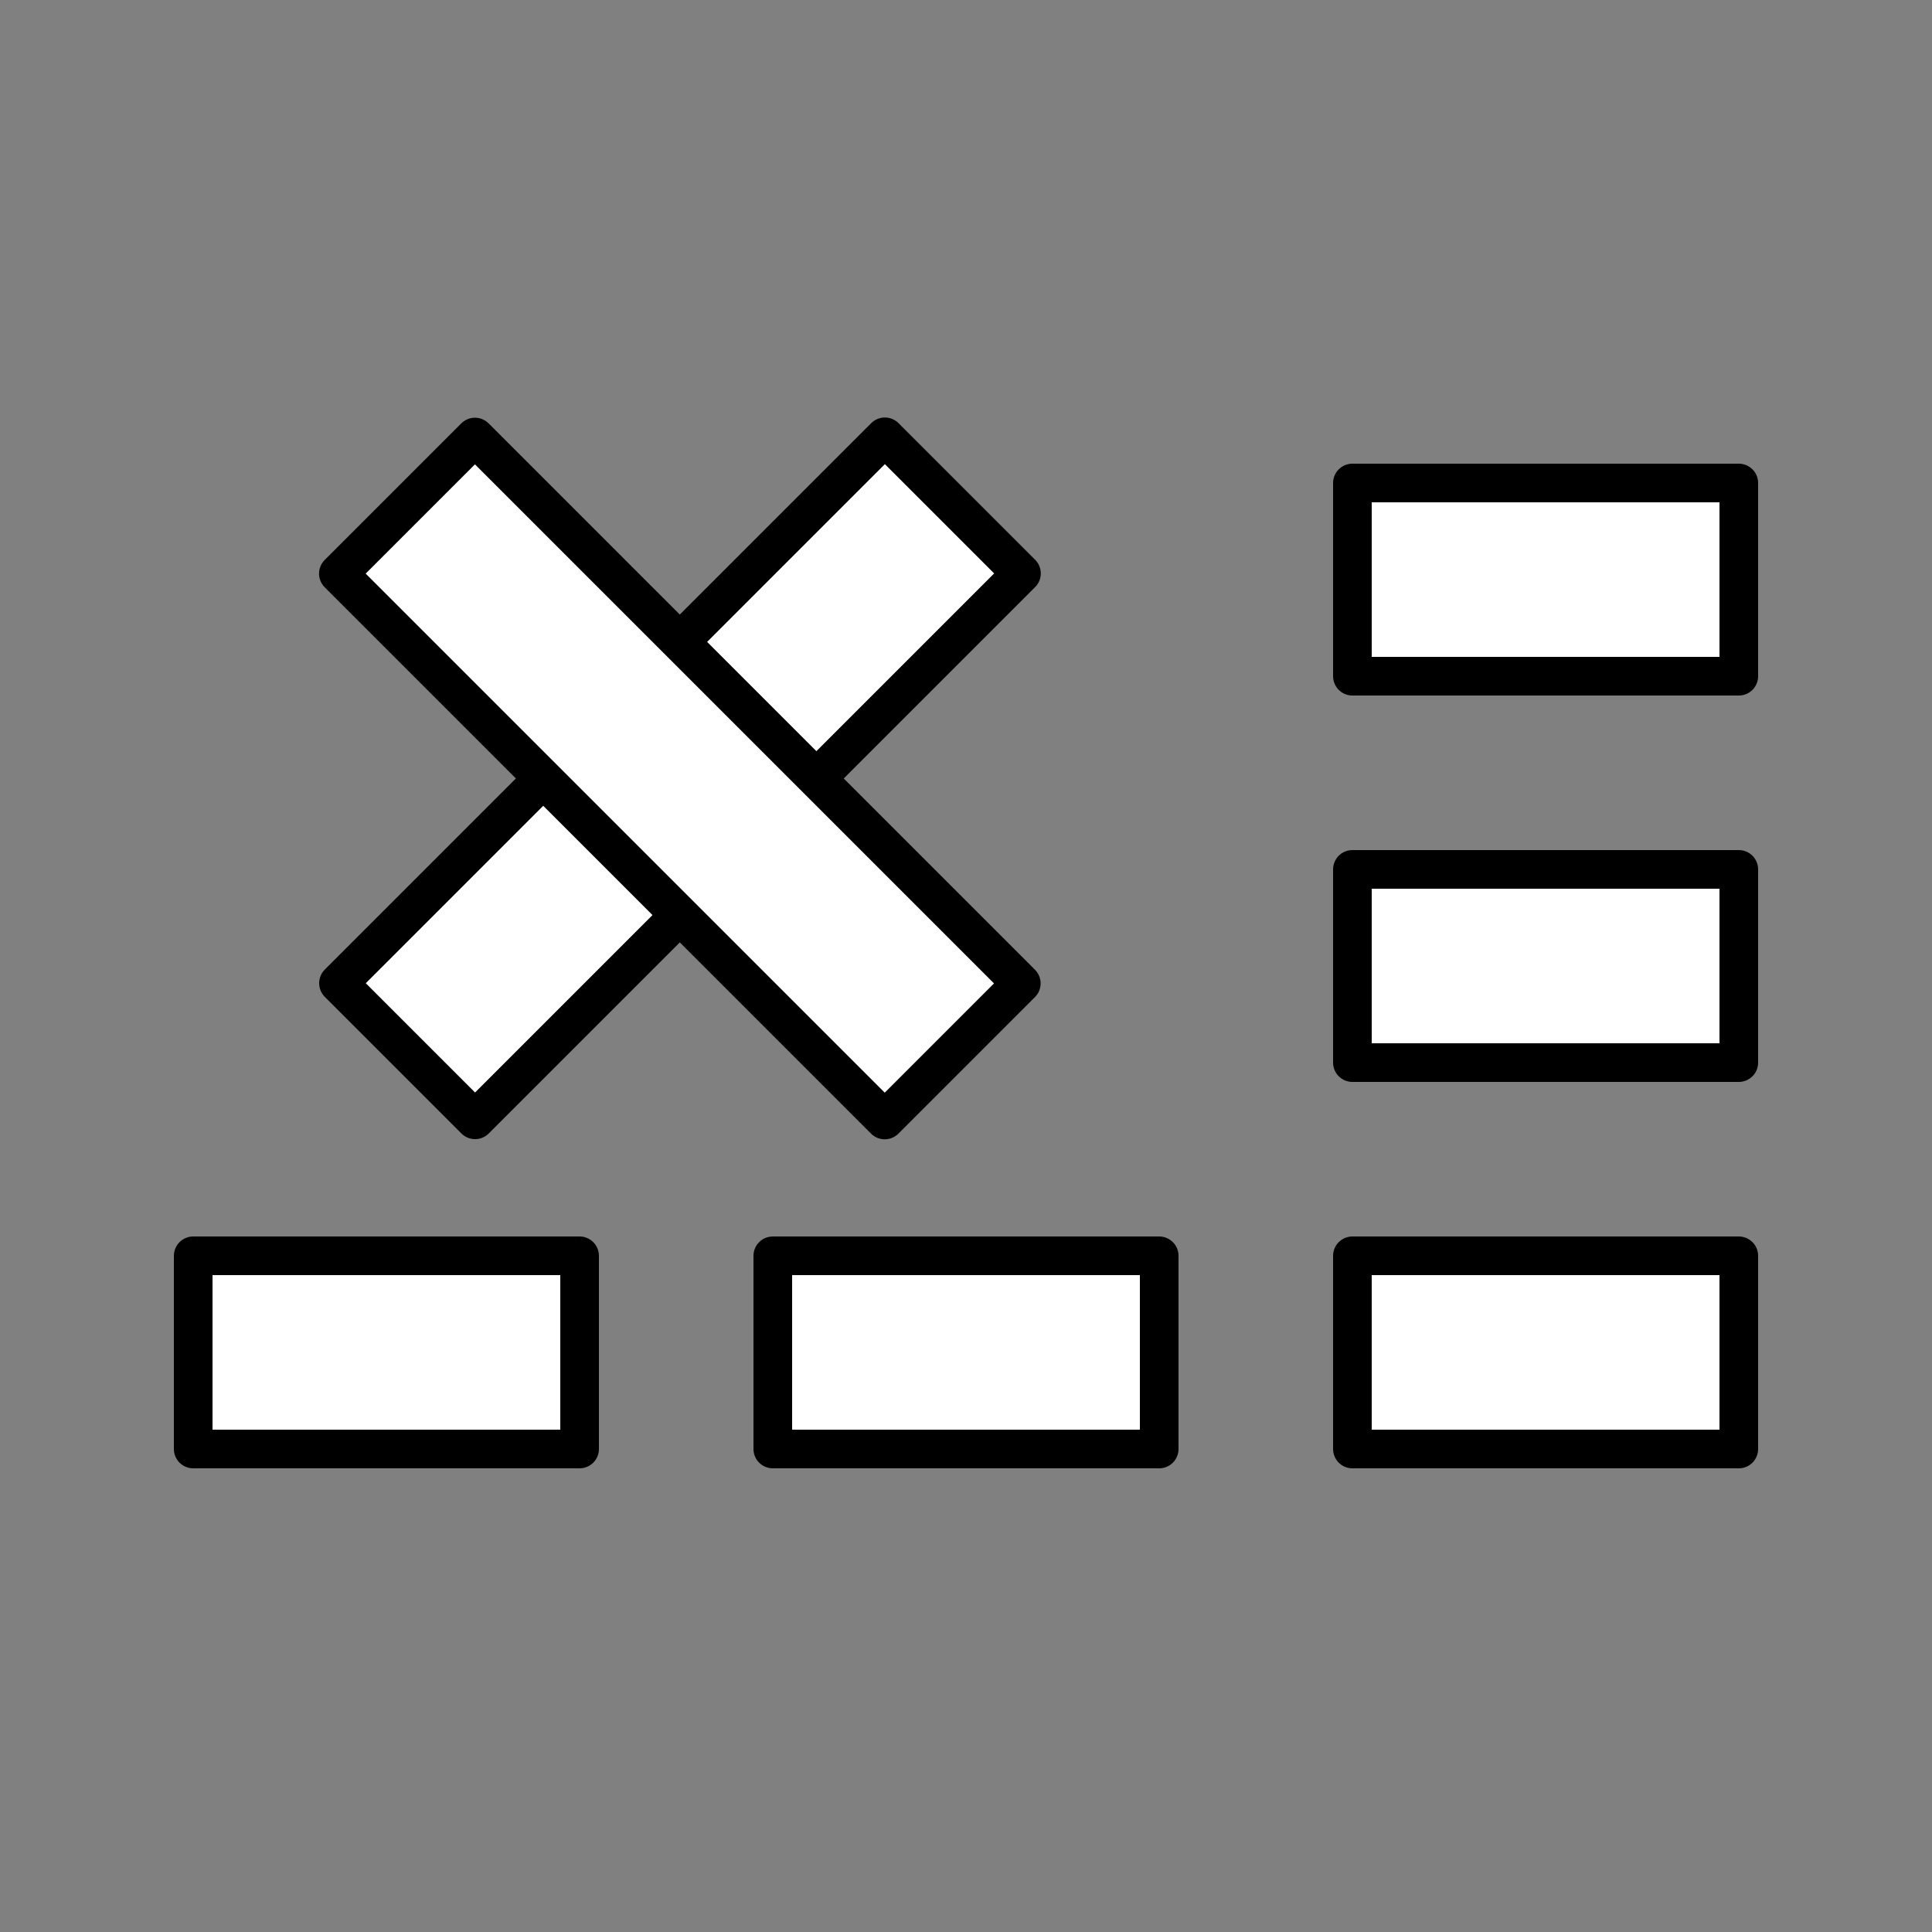
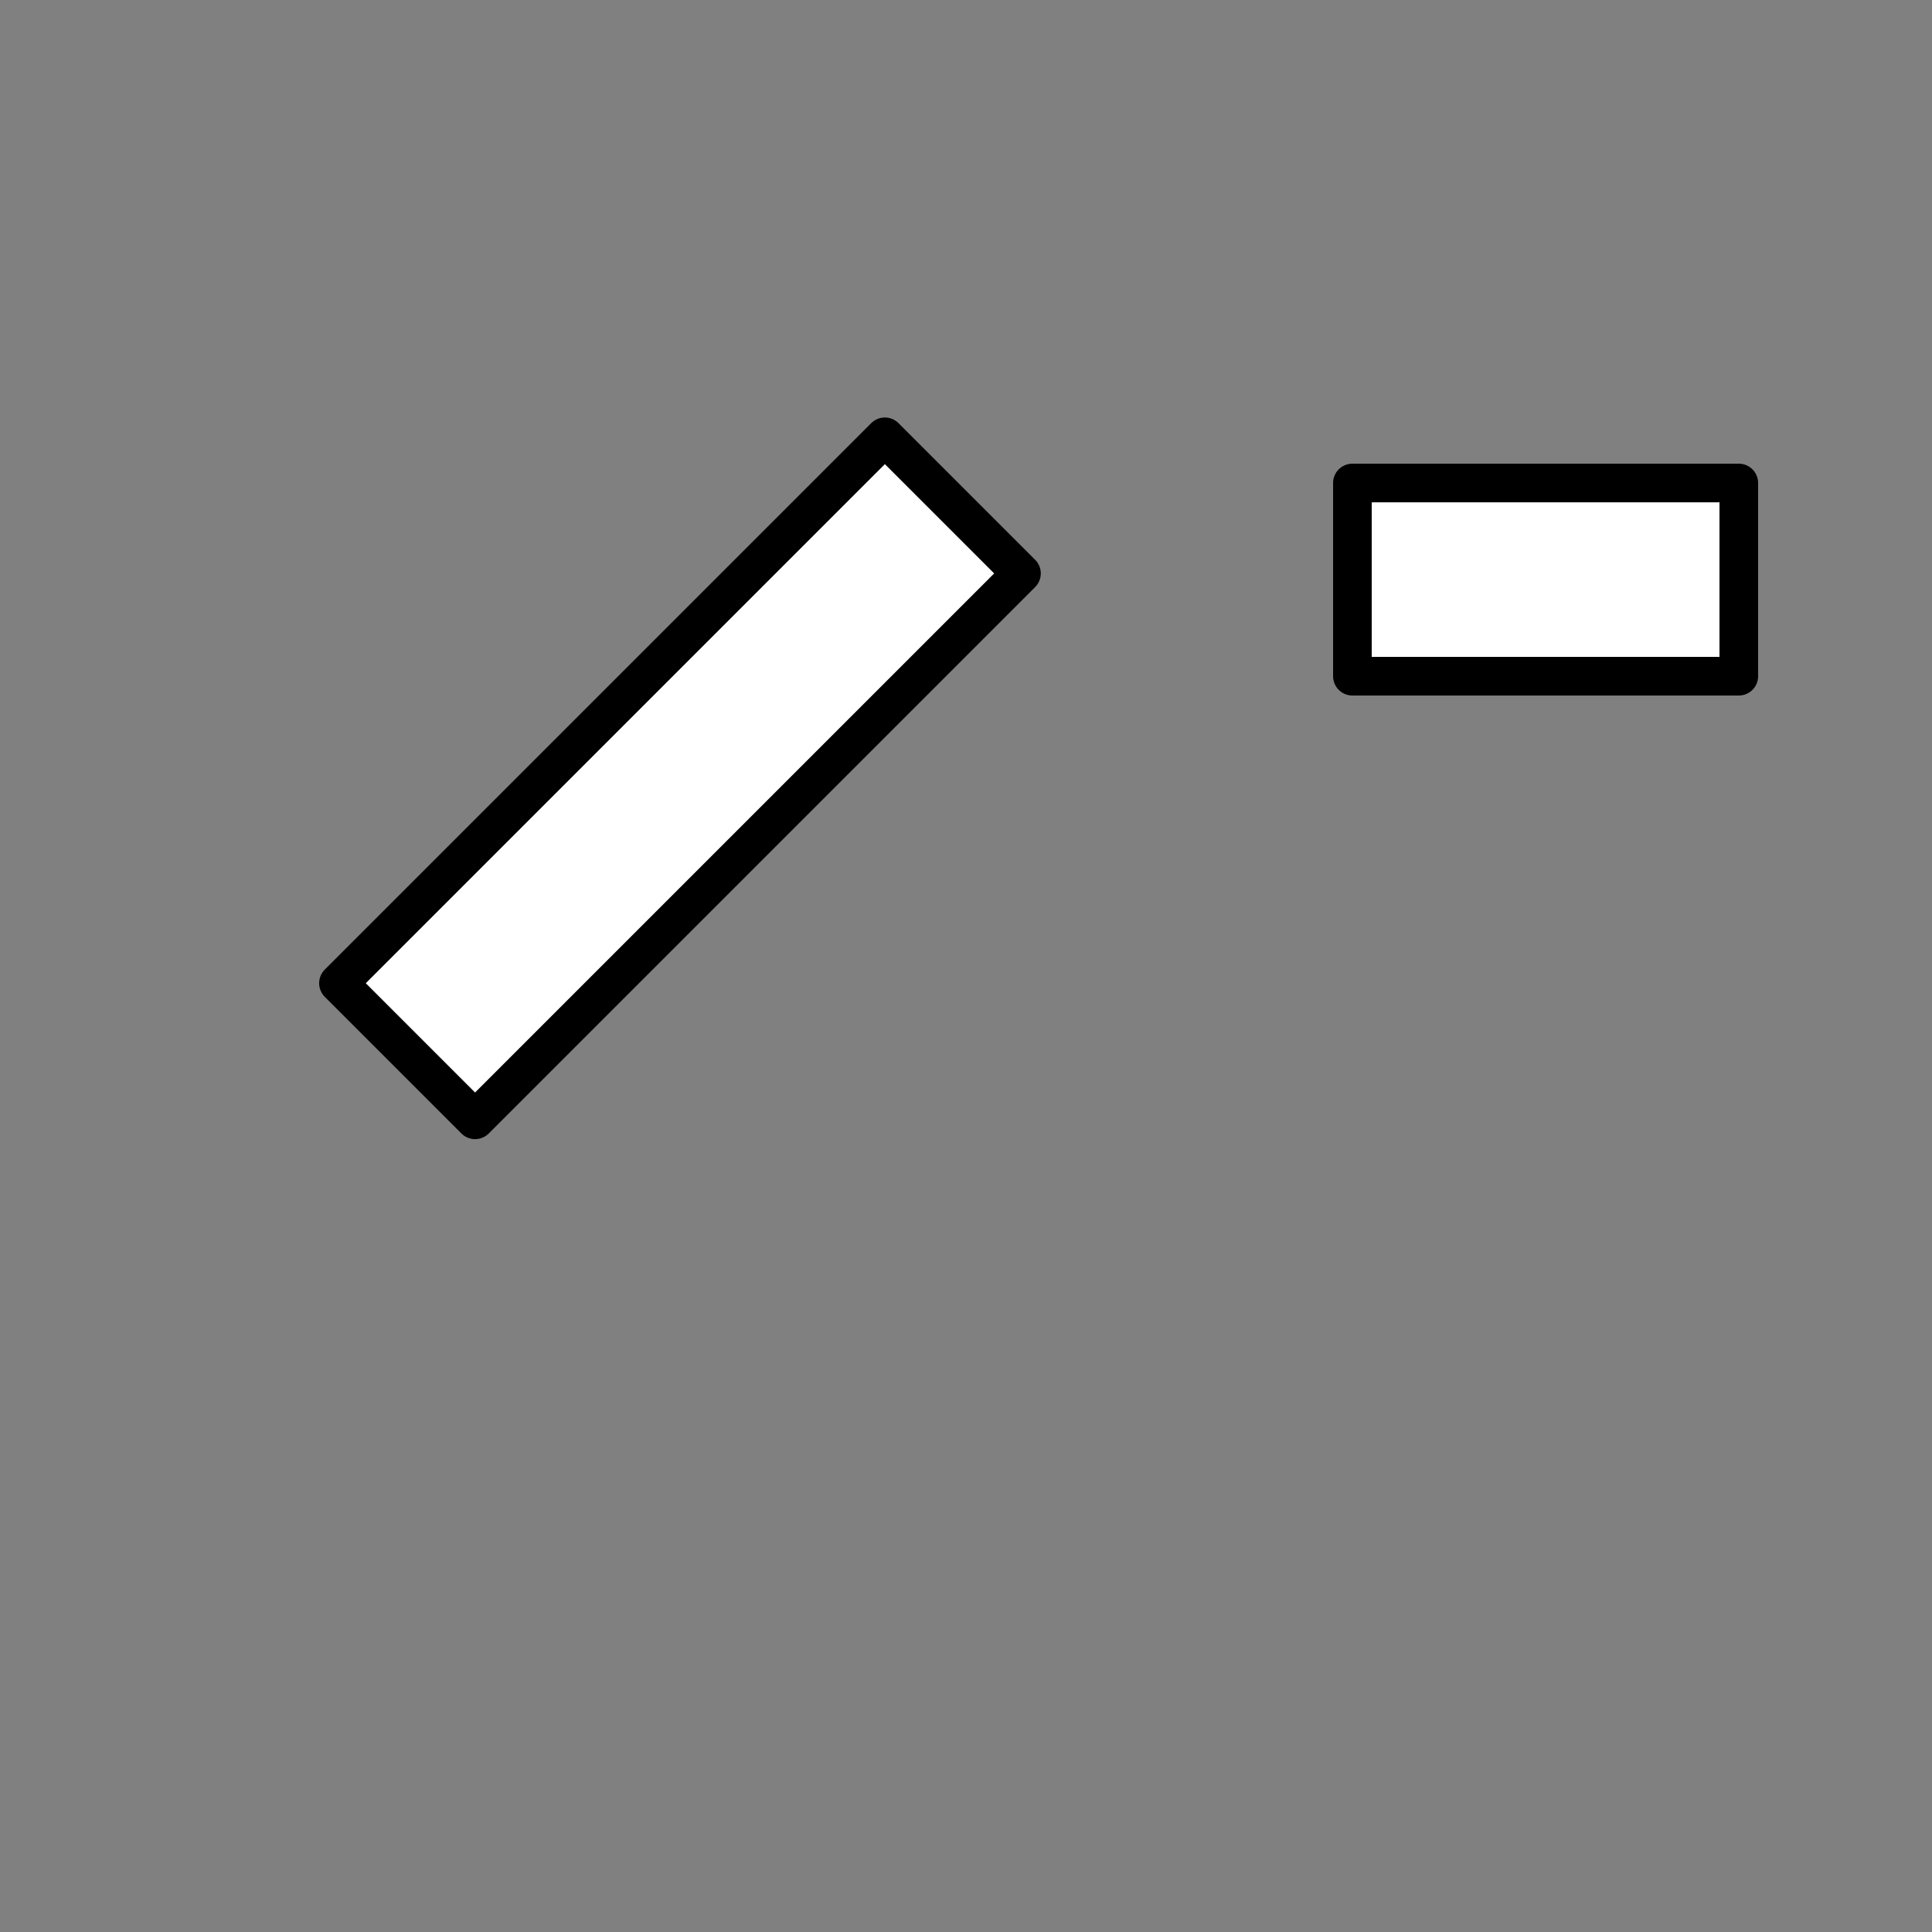
<svg xmlns="http://www.w3.org/2000/svg" version="1.1" id="Layer_1" x="0px" y="0px" width="100px" height="100px" viewBox="0 0 100 100" enable-background="new 0 0 100 100" xml:space="preserve">
  <rect x="0" y="0" width="100" height="100" fill="#808080" stroke="none" />
  <g>
    <rect x="70" y="25" fill="#FFFFFF" stroke="#000000" stroke-width="2" stroke-linecap="round" stroke-linejoin="round" stroke-miterlimit="10" width="20" height="10" />
  </g>
  <g>
-     <rect x="10" y="65" fill="#FFFFFF" stroke="#000000" stroke-width="2" stroke-linecap="round" stroke-linejoin="round" stroke-miterlimit="10" width="20" height="10" />
-     <rect x="40" y="65" fill="#FFFFFF" stroke="#000000" stroke-width="2" stroke-linecap="round" stroke-linejoin="round" stroke-miterlimit="10" width="20" height="10" />
-     <rect x="70" y="65" fill="#FFFFFF" stroke="#000000" stroke-width="2" stroke-linecap="round" stroke-linejoin="round" stroke-miterlimit="10" width="20" height="10" />
-   </g>
+     </g>
  <g>
-     <rect x="70" y="45" fill="#FFFFFF" stroke="#000000" stroke-width="2" stroke-linecap="round" stroke-linejoin="round" stroke-miterlimit="10" width="20" height="10" />
-   </g>
+     </g>
  <g>
    <rect x="30.196" y="20.293" transform="matrix(0.707 0.707 -0.707 0.707 38.799 -13.086)" fill="#FFFFFF" stroke="#000000" stroke-width="2" stroke-linecap="round" stroke-linejoin="round" stroke-miterlimit="10" width="10.001" height="40.002" />
-     <rect x="30.197" y="20.296" transform="matrix(0.707 -0.707 0.707 0.707 -18.185 36.69)" fill="#FFFFFF" stroke="#000000" stroke-width="2" stroke-linecap="round" stroke-linejoin="round" stroke-miterlimit="10" width="9.999" height="40" />
  </g>
</svg>